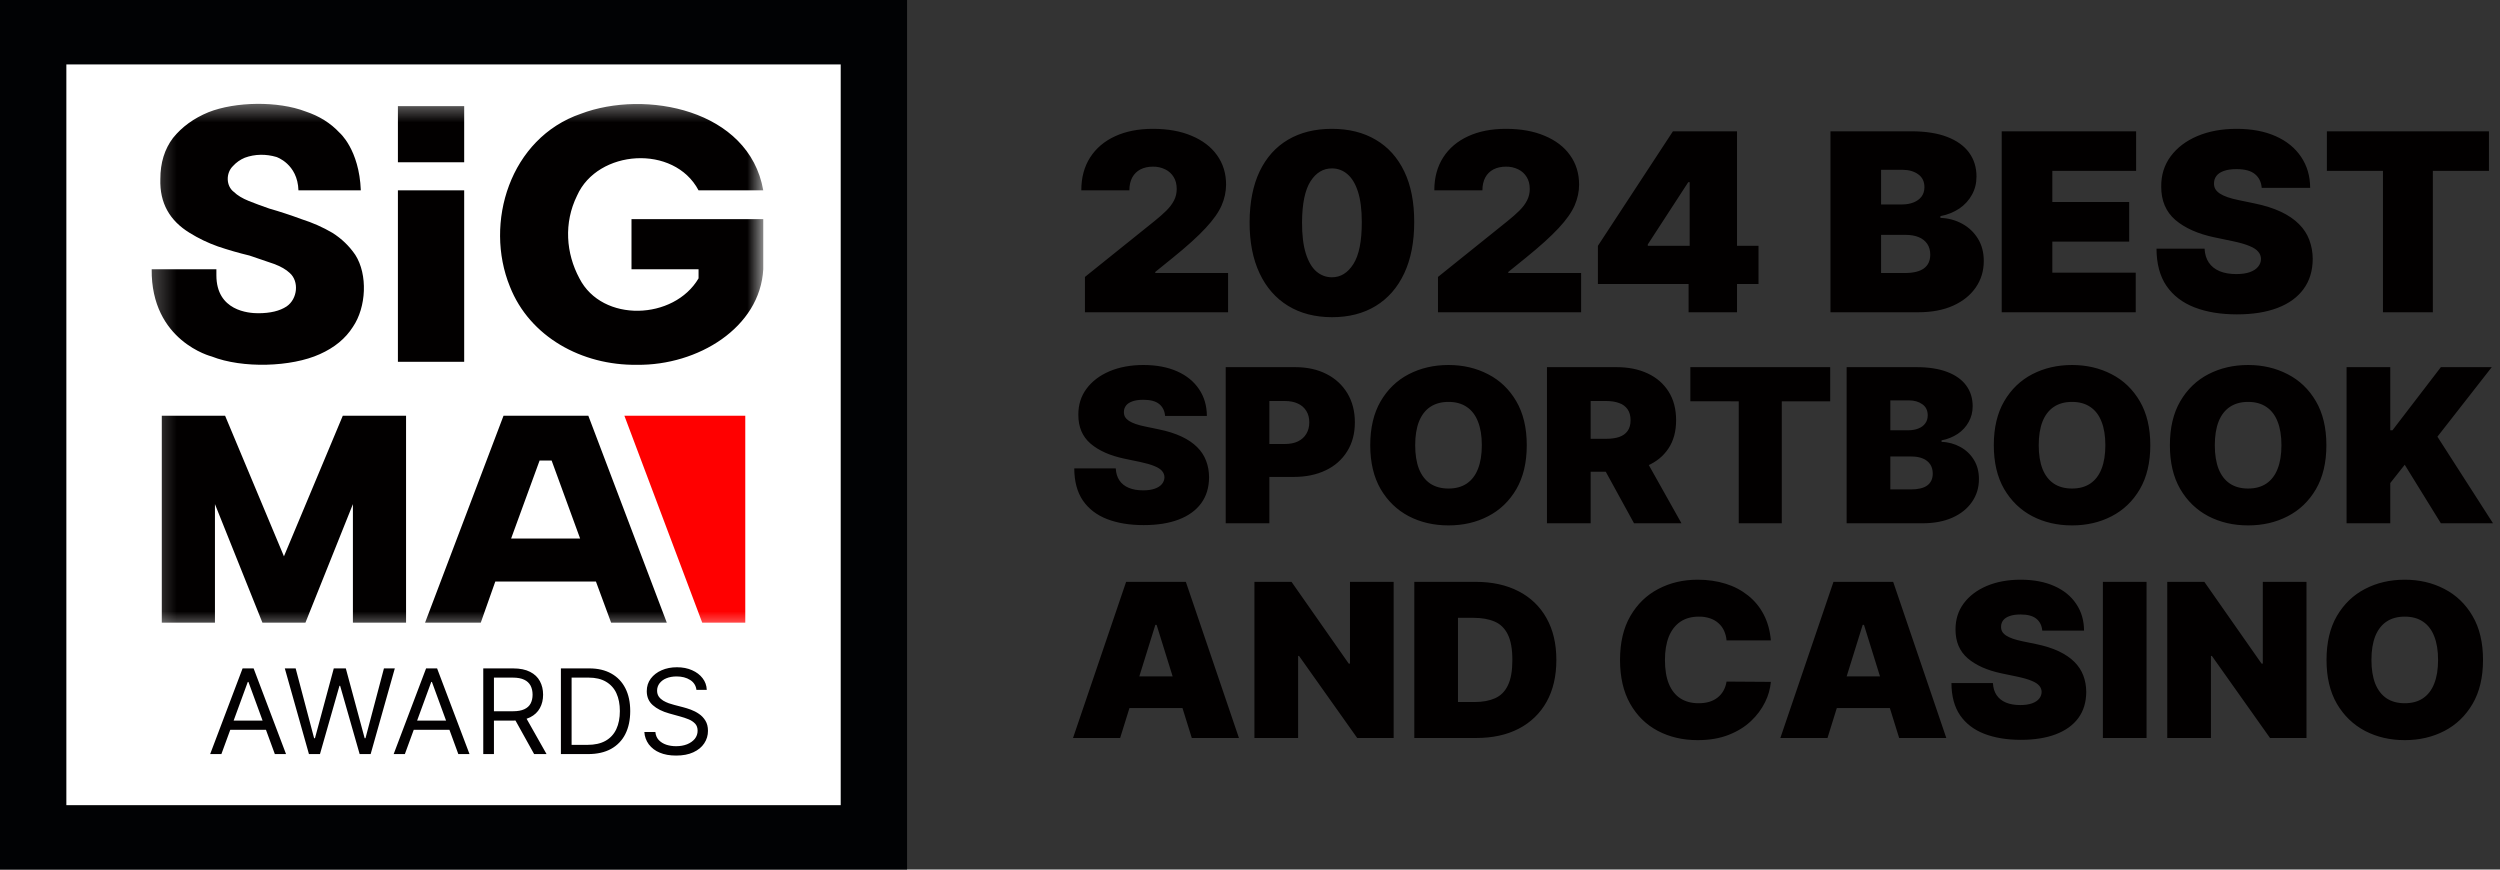
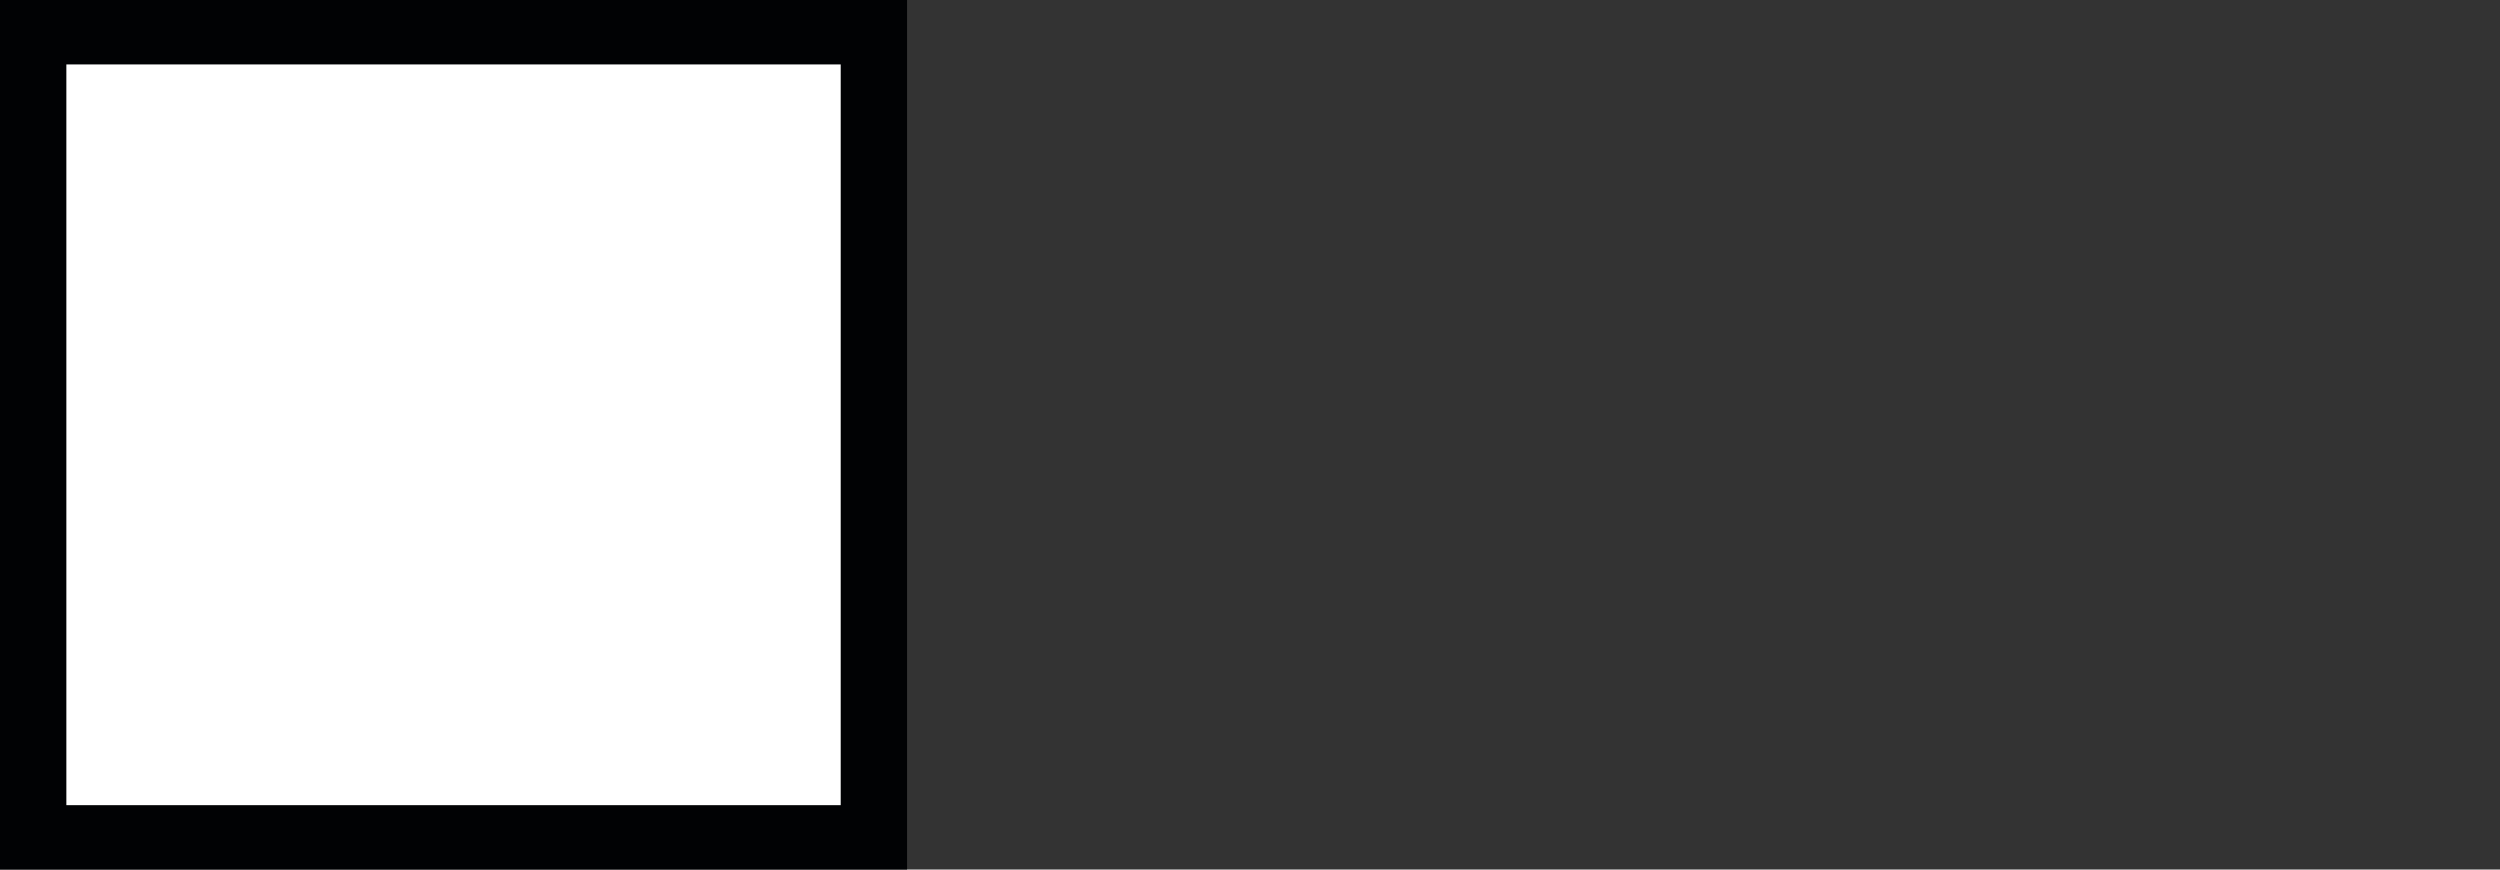
<svg xmlns="http://www.w3.org/2000/svg" width="92" height="32" viewBox="0 0 92 32" fill="none">
  <rect x="0" y="0" width="92" height="32" fill="#333333" stroke="none" />
  <g clip-path="url(#clip0_3649_6150)">
    <path d="M0 0H33.38V32H0V0Z" fill="#010204" />
    <path d="M2.442 2.371H30.938V29.63H2.442V2.371Z" fill="white" />
    <mask id="mask0_3649_6150" style="mask-type:luminance" maskUnits="userSpaceOnUse" x="5" y="3" width="24" height="21">
-       <path d="M5.292 3.556H28.088V23.309H5.292V3.556Z" fill="white" />
-     </mask>
+       </mask>
    <g mask="url(#mask0_3649_6150)">
-       <path d="M14.643 3.906H17.082V5.972H14.643V3.906V3.906ZM14.643 7.005H17.082V13.314H14.643V7.005ZM28.088 8.065H23.239V9.908H25.707V10.243C24.807 11.778 22.164 11.89 21.322 10.243C20.828 9.322 20.741 8.205 21.235 7.2C21.99 5.497 24.807 5.302 25.707 7.005H28.088C27.566 4.018 23.733 3.292 21.38 4.185C18.766 5.078 17.808 8.205 18.766 10.55C19.493 12.392 21.409 13.453 23.442 13.425C25.678 13.453 27.972 12.057 28.088 9.908V8.065ZM10.983 7.005C10.954 6.028 10.17 5.776 10.17 5.776C9.793 5.665 9.386 5.665 9.009 5.804C8.842 5.873 8.693 5.978 8.573 6.111C8.312 6.363 8.312 6.837 8.602 7.06C8.738 7.191 8.922 7.302 9.154 7.395C9.386 7.489 9.638 7.581 9.909 7.675C10.296 7.786 10.693 7.916 11.099 8.066C11.506 8.196 11.884 8.363 12.232 8.568C12.568 8.779 12.854 9.054 13.074 9.378C13.539 10.103 13.481 11.304 12.987 12.029C12.716 12.457 12.31 12.792 11.767 13.034C10.722 13.509 8.922 13.565 7.789 13.118C7.789 13.118 5.553 12.56 5.582 9.908H7.963V10.131C7.963 11.443 9.154 11.527 9.502 11.527C9.947 11.527 10.296 11.443 10.548 11.276C10.954 10.997 11.012 10.354 10.664 10.047C10.528 9.917 10.335 9.806 10.083 9.712C9.812 9.619 9.512 9.517 9.183 9.405C8.791 9.311 8.403 9.199 8.021 9.07C7.653 8.94 7.305 8.772 6.976 8.568C6.249 8.121 5.872 7.479 5.901 6.586C5.901 5.99 6.056 5.488 6.366 5.078C6.695 4.669 7.13 4.353 7.673 4.129C8.66 3.738 10.228 3.711 11.245 4.102C11.748 4.269 12.165 4.529 12.494 4.883C12.494 4.883 13.22 5.497 13.278 7.005H10.983Z" fill="#020000" />
      <path d="M27.426 15.298H22.977L25.842 22.914H27.426V15.298Z" fill="#FF0000" />
-       <path d="M10.449 20.473L8.283 15.298H5.954V22.914H7.91V18.552L9.657 22.914H11.24L12.987 18.552V22.914H14.943V15.298H12.615L10.449 20.473Z" fill="#020000" />
      <path fill-rule="evenodd" clip-rule="evenodd" d="M21.65 15.298L24.538 22.914H22.489L21.93 21.4H18.227L17.692 22.914H15.642L18.53 15.298H21.65ZM21.348 19.817L20.3 16.948H19.857L18.809 19.818L21.348 19.817Z" fill="#020000" />
    </g>
-     <path d="M8.147 27.75H7.734L8.927 24.597H9.333L10.526 27.75H10.114L9.143 25.096H9.118L8.147 27.75ZM8.299 26.518H9.962V26.857H8.299V26.518ZM11.369 27.75L10.481 24.597H10.88L11.559 27.165H11.591L12.283 24.597H12.726L13.419 27.165H13.45L14.129 24.597H14.529L13.64 27.75H13.235L12.517 25.238H12.492L11.775 27.75H11.369L11.369 27.75ZM14.899 27.75H14.487L15.68 24.597H16.085L17.278 27.75H16.866L15.895 25.096H15.87L14.899 27.75ZM15.051 26.518H16.713V26.857H15.051V26.518ZM17.784 27.75V24.597H18.882C19.136 24.597 19.344 24.64 19.507 24.724C19.67 24.807 19.79 24.921 19.868 25.067C19.947 25.213 19.986 25.378 19.986 25.564C19.986 25.75 19.947 25.915 19.868 26.058C19.79 26.202 19.67 26.315 19.509 26.397C19.346 26.478 19.14 26.518 18.888 26.518H18V26.174H18.875C19.049 26.174 19.189 26.149 19.294 26.1C19.401 26.051 19.478 25.981 19.526 25.89C19.574 25.799 19.599 25.691 19.599 25.564C19.599 25.438 19.574 25.327 19.526 25.233C19.475 25.137 19.393 25.061 19.293 25.015C19.186 24.962 19.044 24.936 18.869 24.936H18.177V27.75H17.784ZM19.313 26.334L20.113 27.75H19.656L18.869 26.334H19.313ZM21.644 27.75H20.641V24.597H21.688C22.003 24.597 22.273 24.661 22.497 24.787C22.721 24.912 22.893 25.092 23.013 25.327C23.132 25.561 23.192 25.841 23.192 26.168C23.192 26.496 23.131 26.779 23.011 27.016C22.897 27.245 22.713 27.436 22.484 27.561C22.254 27.687 21.974 27.75 21.644 27.75ZM21.035 27.411H21.618C21.887 27.411 22.109 27.361 22.286 27.261C22.463 27.16 22.594 27.017 22.681 26.831C22.767 26.645 22.811 26.424 22.811 26.167C22.811 25.913 22.768 25.694 22.683 25.51C22.604 25.333 22.469 25.185 22.299 25.086C22.128 24.986 21.916 24.936 21.663 24.936H21.035V27.411ZM25.628 25.386C25.621 25.312 25.596 25.241 25.556 25.177C25.515 25.114 25.461 25.061 25.396 25.022C25.261 24.936 25.095 24.893 24.898 24.893C24.755 24.893 24.629 24.916 24.521 24.961C24.422 25 24.335 25.064 24.27 25.147C24.211 25.225 24.18 25.32 24.181 25.416C24.181 25.5 24.202 25.573 24.243 25.634C24.285 25.693 24.34 25.743 24.405 25.783C24.47 25.822 24.54 25.854 24.611 25.88C24.683 25.905 24.75 25.924 24.809 25.94L25.139 26.026C25.224 26.048 25.318 26.077 25.422 26.115C25.526 26.154 25.627 26.205 25.722 26.271C25.818 26.335 25.897 26.419 25.959 26.52C26.022 26.622 26.053 26.747 26.053 26.894C26.055 27.058 26.007 27.219 25.915 27.356C25.824 27.494 25.691 27.603 25.515 27.684C25.341 27.765 25.129 27.805 24.88 27.805C24.647 27.805 24.445 27.769 24.275 27.696C24.116 27.631 23.978 27.526 23.875 27.391C23.778 27.258 23.721 27.101 23.712 26.937H24.118C24.128 27.056 24.17 27.155 24.242 27.233C24.315 27.31 24.407 27.367 24.518 27.405C24.63 27.442 24.75 27.46 24.88 27.46C25.03 27.46 25.164 27.437 25.284 27.39C25.403 27.341 25.498 27.275 25.568 27.19C25.637 27.104 25.674 26.997 25.672 26.888C25.672 26.783 25.642 26.698 25.582 26.632C25.516 26.563 25.434 26.508 25.344 26.472C25.24 26.43 25.134 26.394 25.025 26.365L24.625 26.254C24.372 26.183 24.171 26.082 24.023 25.95C23.875 25.819 23.801 25.647 23.801 25.435C23.801 25.258 23.85 25.105 23.948 24.973C24.048 24.841 24.181 24.738 24.348 24.665C24.516 24.591 24.704 24.555 24.911 24.555C25.12 24.555 25.306 24.591 25.469 24.664C25.632 24.736 25.761 24.834 25.856 24.959C25.953 25.084 26.003 25.227 26.009 25.386L25.628 25.386Z" fill="#020001" />
-     <path d="M39.926 11.491V10.191L42.486 8.135C42.655 7.999 42.801 7.871 42.921 7.752C43.044 7.63 43.138 7.506 43.203 7.378C43.27 7.25 43.303 7.108 43.303 6.952C43.303 6.78 43.265 6.634 43.19 6.513C43.117 6.393 43.01 6.295 42.881 6.233C42.74 6.164 42.584 6.129 42.425 6.133C42.254 6.133 42.102 6.166 41.97 6.233C41.84 6.3 41.74 6.399 41.668 6.529C41.597 6.66 41.561 6.818 41.561 7.004H39.792C39.792 6.535 39.9 6.133 40.117 5.794C40.334 5.456 40.639 5.196 41.035 5.014C41.431 4.832 41.894 4.741 42.425 4.741C42.975 4.741 43.451 4.826 43.853 4.998C44.257 5.167 44.569 5.405 44.788 5.713C45.009 6.021 45.12 6.382 45.12 6.795C45.118 7.058 45.062 7.318 44.955 7.56C44.846 7.812 44.649 8.09 44.365 8.395C44.082 8.701 43.679 9.065 43.156 9.488L42.513 10.008V10.047H45.193V11.491H39.926ZM49.014 11.673C48.391 11.671 47.853 11.531 47.4 11.254C46.946 10.976 46.596 10.576 46.351 10.054C46.105 9.531 45.983 8.905 45.985 8.175C45.988 7.442 46.111 6.82 46.354 6.308C46.6 5.796 46.948 5.407 47.4 5.141C47.853 4.874 48.391 4.741 49.014 4.741C49.638 4.741 50.176 4.875 50.629 5.144C51.083 5.41 51.432 5.799 51.678 6.311C51.924 6.823 52.045 7.444 52.043 8.175C52.043 8.909 51.92 9.538 51.675 10.06C51.429 10.583 51.08 10.983 50.626 11.26C50.175 11.535 49.638 11.673 49.014 11.673ZM49.014 10.204C49.336 10.204 49.599 10.041 49.805 9.716C50.013 9.388 50.115 8.874 50.114 8.175C50.114 7.717 50.066 7.343 49.973 7.053C49.879 6.762 49.749 6.547 49.584 6.409C49.428 6.271 49.225 6.196 49.014 6.197C48.693 6.197 48.43 6.355 48.227 6.672C48.024 6.989 47.92 7.49 47.915 8.175C47.913 8.641 47.959 9.024 48.053 9.325C48.147 9.624 48.276 9.846 48.441 9.989C48.609 10.132 48.8 10.204 49.014 10.204ZM52.918 11.491V10.191L55.478 8.135C55.647 7.999 55.792 7.871 55.913 7.752C56.036 7.63 56.13 7.506 56.194 7.378C56.263 7.246 56.297 7.1 56.295 6.952C56.295 6.78 56.257 6.634 56.181 6.513C56.109 6.393 56.002 6.295 55.873 6.233C55.732 6.164 55.575 6.129 55.417 6.133C55.245 6.133 55.093 6.166 54.961 6.233C54.832 6.3 54.727 6.403 54.66 6.529C54.589 6.66 54.553 6.818 54.553 7.004H52.783C52.783 6.535 52.892 6.133 53.109 5.794C53.325 5.456 53.632 5.196 54.027 5.014C54.422 4.832 54.886 4.741 55.417 4.741C55.967 4.741 56.442 4.826 56.845 4.998C57.249 5.167 57.561 5.405 57.779 5.713C58 6.021 58.111 6.382 58.111 6.795C58.111 7.051 58.056 7.306 57.947 7.56C57.837 7.812 57.641 8.09 57.357 8.395C57.073 8.701 56.67 9.065 56.148 9.488L55.505 10.008V10.047H58.185V11.491H52.918ZM58.803 10.45V9.046L61.564 4.832H62.877V6.705H62.127L60.639 8.994V9.046H64.713V10.45H58.803ZM62.14 11.491V10.021L62.18 9.41V4.832H63.922V11.491H62.14ZM67.361 11.491V4.832H70.336C70.859 4.832 71.298 4.9 71.653 5.037C72.01 5.173 72.279 5.366 72.461 5.615C72.644 5.865 72.735 6.159 72.735 6.496C72.735 6.741 72.68 6.965 72.568 7.166C72.458 7.368 72.304 7.537 72.105 7.674C71.895 7.813 71.658 7.908 71.408 7.953V8.019C71.691 8.026 71.967 8.101 72.213 8.236C72.452 8.366 72.65 8.556 72.789 8.785C72.932 9.018 73.003 9.291 73.003 9.605C73.003 9.969 72.905 10.293 72.709 10.577C72.514 10.861 72.237 11.085 71.878 11.247C71.518 11.41 71.089 11.491 70.591 11.491H67.361ZM69.224 10.047H70.095C70.408 10.047 70.642 9.991 70.799 9.878C70.955 9.764 71.033 9.594 71.033 9.371C71.033 9.215 70.996 9.082 70.923 8.974C70.845 8.863 70.736 8.777 70.608 8.727C70.474 8.671 70.312 8.643 70.122 8.643H69.224V10.047ZM69.224 7.524H69.988C70.151 7.524 70.295 7.499 70.42 7.449C70.545 7.399 70.642 7.328 70.712 7.235C70.783 7.14 70.819 7.023 70.819 6.887C70.819 6.681 70.743 6.524 70.591 6.415C70.439 6.305 70.247 6.249 70.015 6.249H69.224V7.524ZM73.663 11.491V4.832H78.609V6.289H75.526V7.433H78.354V8.89H75.526V10.034H78.595V11.491H73.663ZM83.231 6.913C83.214 6.696 83.13 6.527 82.98 6.406C82.833 6.284 82.609 6.224 82.307 6.224C82.115 6.224 81.957 6.246 81.834 6.292C81.714 6.335 81.624 6.394 81.567 6.471C81.509 6.546 81.477 6.637 81.476 6.731C81.472 6.811 81.486 6.884 81.52 6.949C81.555 7.012 81.611 7.069 81.687 7.121C81.763 7.171 81.86 7.216 81.978 7.258C82.097 7.299 82.238 7.335 82.401 7.368L82.964 7.485C83.343 7.563 83.668 7.666 83.939 7.794C84.209 7.922 84.43 8.073 84.602 8.246C84.774 8.417 84.9 8.61 84.981 8.825C85.065 9.05 85.108 9.287 85.108 9.527C85.106 9.965 84.993 10.336 84.769 10.639C84.546 10.943 84.227 11.174 83.811 11.332C83.398 11.49 82.901 11.569 82.32 11.569C81.724 11.569 81.203 11.484 80.759 11.312C80.317 11.141 79.973 10.878 79.727 10.522C79.484 10.165 79.361 9.707 79.359 9.15H81.128C81.139 9.354 81.191 9.525 81.285 9.664C81.379 9.802 81.511 9.907 81.68 9.979C81.852 10.05 82.057 10.086 82.294 10.086C82.492 10.086 82.659 10.063 82.793 10.015C82.927 9.967 83.028 9.901 83.097 9.816C83.167 9.732 83.203 9.636 83.205 9.527C83.204 9.429 83.167 9.335 83.101 9.261C83.036 9.182 82.929 9.113 82.779 9.052C82.63 8.989 82.427 8.931 82.173 8.877L81.489 8.734C80.882 8.606 80.403 8.392 80.052 8.093C79.704 7.792 79.53 7.381 79.533 6.861C79.53 6.438 79.647 6.069 79.881 5.752C80.118 5.433 80.445 5.185 80.863 5.007C81.283 4.83 81.764 4.741 82.307 4.741C82.861 4.741 83.34 4.831 83.744 5.011C84.149 5.191 84.46 5.444 84.679 5.771C84.9 6.097 85.012 6.477 85.014 6.913H83.231V6.913ZM85.629 6.289V4.832H91.593V6.289H89.529V11.491H87.693V6.288H85.629V6.289ZM42.875 15.306C42.86 15.119 42.787 14.973 42.658 14.868C42.531 14.764 42.337 14.712 42.077 14.712C41.911 14.712 41.776 14.731 41.669 14.771C41.566 14.808 41.488 14.859 41.438 14.925C41.388 14.99 41.361 15.068 41.36 15.149C41.356 15.214 41.369 15.279 41.398 15.337C41.428 15.392 41.477 15.441 41.542 15.486C41.608 15.529 41.692 15.568 41.794 15.604C41.896 15.639 42.017 15.671 42.158 15.699L42.644 15.8C42.972 15.867 43.252 15.957 43.485 16.067C43.718 16.177 43.909 16.307 44.058 16.457C44.206 16.604 44.315 16.771 44.384 16.956C44.456 17.142 44.492 17.343 44.494 17.562C44.492 17.94 44.395 18.26 44.202 18.522C44.009 18.784 43.734 18.983 43.376 19.119C43.019 19.256 42.59 19.324 42.089 19.324C41.574 19.324 41.125 19.251 40.741 19.103C40.36 18.955 40.063 18.727 39.851 18.421C39.641 18.112 39.535 17.718 39.533 17.237H41.06C41.069 17.413 41.115 17.561 41.195 17.68C41.276 17.8 41.39 17.89 41.537 17.952C41.685 18.014 41.861 18.045 42.066 18.045C42.237 18.045 42.381 18.024 42.496 17.983C42.612 17.942 42.7 17.885 42.76 17.812C42.819 17.739 42.85 17.656 42.852 17.562C42.851 17.477 42.819 17.396 42.763 17.332C42.707 17.265 42.614 17.205 42.485 17.153C42.356 17.098 42.181 17.048 41.962 17.001L41.372 16.878C40.848 16.767 40.434 16.583 40.132 16.325C39.831 16.065 39.681 15.71 39.683 15.262C39.681 14.897 39.781 14.578 39.984 14.305C40.188 14.03 40.471 13.816 40.831 13.662C41.194 13.509 41.609 13.432 42.077 13.432C42.555 13.432 42.969 13.51 43.318 13.665C43.667 13.82 43.935 14.039 44.124 14.321C44.315 14.602 44.411 14.931 44.413 15.306H42.875ZM45.106 19.257V13.511H47.662C48.101 13.511 48.486 13.595 48.815 13.764C49.136 13.924 49.403 14.171 49.584 14.473C49.767 14.778 49.859 15.135 49.859 15.543C49.859 15.954 49.764 16.311 49.575 16.611C49.388 16.913 49.114 17.155 48.786 17.307C48.449 17.47 48.055 17.551 47.604 17.551H46.077V16.339H47.28C47.469 16.339 47.63 16.308 47.763 16.244C47.898 16.178 48.001 16.086 48.072 15.966C48.145 15.846 48.182 15.705 48.182 15.543C48.182 15.378 48.145 15.238 48.072 15.122C48 15.003 47.892 14.909 47.763 14.852C47.63 14.789 47.469 14.757 47.28 14.757H46.713V19.257L45.106 19.257ZM56.185 16.384C56.185 17.024 56.056 17.563 55.8 18.003C55.544 18.441 55.198 18.773 54.762 18.998C54.327 19.224 53.841 19.335 53.305 19.335C52.766 19.335 52.278 19.223 51.842 18.996C51.408 18.768 51.064 18.435 50.807 17.997C50.553 17.558 50.425 17.02 50.425 16.384C50.425 15.744 50.553 15.206 50.807 14.768C51.064 14.328 51.408 13.996 51.842 13.771C52.278 13.545 52.766 13.432 53.305 13.432C53.841 13.432 54.327 13.545 54.762 13.772C55.198 13.996 55.544 14.328 55.8 14.767C56.056 15.206 56.185 15.744 56.185 16.384ZM54.531 16.384C54.531 16.04 54.484 15.75 54.389 15.514C54.297 15.277 54.159 15.097 53.976 14.975C53.795 14.852 53.571 14.79 53.305 14.79C53.039 14.79 52.815 14.852 52.631 14.975C52.45 15.097 52.313 15.277 52.218 15.514C52.126 15.749 52.079 16.04 52.079 16.384C52.079 16.728 52.126 17.019 52.218 17.256C52.313 17.492 52.45 17.672 52.631 17.795C52.815 17.917 53.039 17.978 53.305 17.978C53.571 17.978 53.795 17.917 53.976 17.795C54.159 17.672 54.297 17.492 54.389 17.256C54.484 17.019 54.531 16.728 54.531 16.384ZM56.928 19.257V13.511H59.484C59.924 13.511 60.308 13.588 60.638 13.744C60.968 13.899 61.224 14.123 61.407 14.415C61.59 14.706 61.681 15.056 61.681 15.464C61.681 15.876 61.587 16.222 61.398 16.505C61.211 16.787 60.948 17.001 60.609 17.145C60.272 17.289 59.878 17.361 59.427 17.361H57.9V16.148H59.103C59.291 16.148 59.453 16.126 59.585 16.081C59.721 16.034 59.824 15.96 59.895 15.86C59.968 15.759 60.005 15.627 60.005 15.464C60.005 15.299 59.968 15.166 59.895 15.062C59.82 14.955 59.712 14.874 59.585 14.833C59.453 14.782 59.291 14.757 59.103 14.757H58.536V19.257L56.928 19.257ZM60.398 16.619L61.878 19.257H60.132L58.686 16.619H60.398ZM62.205 14.767V13.511H67.351V14.768H65.57V19.257H63.986V14.768L62.205 14.767ZM67.956 19.257V13.511H70.524C70.975 13.511 71.353 13.57 71.66 13.688C71.968 13.806 72.2 13.972 72.357 14.187C72.515 14.402 72.594 14.656 72.594 14.947C72.594 15.159 72.546 15.352 72.449 15.525C72.355 15.699 72.222 15.845 72.05 15.963C71.869 16.083 71.664 16.165 71.449 16.205V16.261C71.693 16.267 71.931 16.332 72.143 16.449C72.351 16.563 72.517 16.721 72.64 16.923C72.763 17.123 72.825 17.359 72.825 17.63C72.825 17.944 72.74 18.224 72.57 18.469C72.403 18.714 72.164 18.907 71.854 19.047C71.543 19.187 71.173 19.257 70.743 19.257L67.956 19.257ZM69.564 18.011H70.316C70.585 18.011 70.788 17.963 70.923 17.865C71.057 17.766 71.125 17.62 71.125 17.428C71.125 17.293 71.093 17.179 71.03 17.085C70.963 16.989 70.868 16.915 70.758 16.872C70.642 16.823 70.502 16.799 70.338 16.799H69.564V18.011ZM69.564 15.834H70.223C70.364 15.834 70.488 15.812 70.596 15.769C70.704 15.726 70.788 15.665 70.847 15.584C70.909 15.502 70.94 15.402 70.94 15.284C70.94 15.106 70.875 14.97 70.743 14.877C70.612 14.782 70.447 14.734 70.246 14.734H69.564V15.834ZM79.131 16.384C79.131 17.024 79.002 17.563 78.746 18.003C78.49 18.441 78.144 18.773 77.708 18.998C77.273 19.224 76.787 19.335 76.251 19.335C75.712 19.335 75.224 19.223 74.788 18.996C74.354 18.768 74.01 18.435 73.753 17.997C73.499 17.558 73.372 17.02 73.372 16.384C73.372 15.744 73.499 15.206 73.753 14.768C74.01 14.328 74.354 13.996 74.788 13.771C75.224 13.545 75.712 13.432 76.251 13.432C76.787 13.432 77.273 13.545 77.708 13.772C78.144 13.996 78.49 14.328 78.746 14.767C79.002 15.206 79.131 15.744 79.131 16.384ZM77.477 16.384C77.477 16.04 77.43 15.75 77.335 15.514C77.243 15.277 77.105 15.097 76.922 14.975C76.741 14.852 76.517 14.79 76.251 14.79C75.985 14.79 75.76 14.852 75.578 14.975C75.396 15.097 75.258 15.277 75.164 15.514C75.072 15.749 75.025 16.04 75.025 16.384C75.025 16.728 75.072 17.019 75.164 17.256C75.258 17.492 75.396 17.672 75.578 17.795C75.76 17.917 75.985 17.978 76.251 17.978C76.517 17.978 76.741 17.917 76.922 17.795C77.105 17.672 77.243 17.492 77.335 17.256C77.43 17.019 77.477 16.728 77.477 16.384ZM85.611 16.384C85.611 17.024 85.482 17.563 85.226 18.003C84.97 18.441 84.624 18.773 84.188 18.998C83.752 19.224 83.267 19.335 82.731 19.335C82.191 19.335 81.704 19.223 81.268 18.996C80.834 18.768 80.489 18.435 80.233 17.997C79.978 17.558 79.852 17.02 79.852 16.384C79.852 15.744 79.978 15.206 80.233 14.768C80.489 14.328 80.834 13.996 81.268 13.771C81.704 13.545 82.191 13.432 82.731 13.432C83.267 13.432 83.752 13.545 84.188 13.772C84.624 13.996 84.97 14.328 85.226 14.767C85.482 15.206 85.611 15.744 85.611 16.384ZM83.957 16.384C83.957 16.04 83.91 15.75 83.815 15.514C83.723 15.277 83.585 15.097 83.402 14.975C83.221 14.852 82.997 14.79 82.731 14.79C82.465 14.79 82.24 14.852 82.058 14.975C81.876 15.097 81.738 15.277 81.644 15.514C81.552 15.749 81.505 16.04 81.505 16.384C81.505 16.728 81.552 17.019 81.644 17.256C81.738 17.492 81.876 17.672 82.058 17.795C82.24 17.917 82.465 17.978 82.731 17.978C82.997 17.978 83.221 17.917 83.402 17.795C83.585 17.672 83.723 17.492 83.815 17.256C83.91 17.019 83.957 16.728 83.957 16.384ZM86.354 19.257V13.511H87.962V15.834H88.043L89.824 13.511H91.697L89.697 16.07L91.743 19.257H89.824L88.494 17.103L87.962 17.776V19.257L86.354 19.257ZM41.221 27.158H39.487L41.441 21.412H43.639L45.593 27.158H43.858L42.563 22.994H42.517L41.221 27.158ZM40.898 24.891H44.159V26.058H40.898V24.891ZM51.286 21.412V27.158H49.945L47.805 24.139H47.771V27.158H46.163V21.412H47.528L49.633 24.42H49.679V21.412L51.286 21.412ZM54.325 27.158H52.047V21.412H54.302C54.911 21.412 55.437 21.527 55.881 21.757C56.318 21.978 56.677 22.323 56.91 22.745C57.153 23.174 57.274 23.687 57.274 24.286C57.274 24.884 57.154 25.398 56.913 25.829C56.68 26.249 56.324 26.593 55.889 26.816C55.448 27.045 54.926 27.158 54.325 27.158ZM53.654 25.834H54.267C54.56 25.834 54.81 25.788 55.016 25.696C55.224 25.605 55.382 25.447 55.49 25.222C55.6 24.998 55.655 24.685 55.655 24.285C55.655 23.885 55.599 23.573 55.487 23.348C55.377 23.123 55.215 22.965 55.002 22.874C54.79 22.782 54.529 22.736 54.221 22.736H53.654V25.834ZM65.168 23.567H63.537C63.528 23.444 63.496 23.323 63.445 23.21C63.398 23.106 63.329 23.012 63.242 22.935C63.154 22.855 63.048 22.794 62.933 22.756C62.8 22.711 62.66 22.689 62.519 22.692C62.249 22.692 62.021 22.755 61.834 22.882C61.649 23.009 61.508 23.192 61.412 23.429C61.318 23.667 61.27 23.952 61.27 24.285C61.27 24.637 61.318 24.931 61.415 25.169C61.513 25.404 61.655 25.582 61.84 25.702C62.025 25.82 62.248 25.879 62.508 25.879C62.656 25.879 62.789 25.861 62.907 25.826C63.024 25.788 63.127 25.735 63.213 25.666C63.3 25.596 63.37 25.513 63.424 25.416C63.48 25.317 63.518 25.205 63.537 25.082L65.168 25.093C65.144 25.351 65.073 25.603 64.956 25.837C64.828 26.097 64.653 26.332 64.439 26.532C64.218 26.744 63.943 26.914 63.615 27.043C63.287 27.172 62.907 27.237 62.473 27.237C61.929 27.237 61.442 27.124 61.01 26.897C60.58 26.671 60.24 26.338 59.99 25.898C59.741 25.459 59.617 24.921 59.617 24.285C59.617 23.645 59.744 23.107 59.998 22.669C60.253 22.229 60.596 21.898 61.027 21.673C61.459 21.446 61.941 21.333 62.473 21.333C62.847 21.333 63.191 21.383 63.505 21.482C63.807 21.574 64.088 21.722 64.332 21.917C64.571 22.108 64.766 22.346 64.905 22.616C65.049 22.892 65.137 23.209 65.168 23.567ZM67.252 27.158H65.517L67.472 21.412H69.669L71.624 27.158H69.889L68.594 22.994H68.547L67.252 27.158ZM66.928 24.891H70.19V26.058H66.928V24.891ZM75.155 23.207C75.14 23.021 75.067 22.875 74.938 22.77C74.811 22.665 74.618 22.613 74.358 22.613C74.192 22.613 74.056 22.633 73.95 22.672C73.845 22.709 73.769 22.761 73.718 22.826C73.668 22.891 73.641 22.97 73.64 23.051C73.636 23.115 73.648 23.18 73.678 23.238C73.709 23.293 73.757 23.342 73.823 23.387C73.888 23.43 73.972 23.469 74.074 23.505C74.176 23.541 74.298 23.572 74.438 23.601L74.924 23.701C75.251 23.768 75.532 23.858 75.765 23.968C75.999 24.079 76.189 24.209 76.338 24.358C76.486 24.506 76.595 24.672 76.665 24.857C76.736 25.043 76.772 25.244 76.774 25.463C76.772 25.841 76.675 26.161 76.483 26.423C76.29 26.685 76.014 26.884 75.655 27.021C75.299 27.157 74.87 27.226 74.369 27.226C73.854 27.226 73.405 27.152 73.022 27.004C72.64 26.856 72.343 26.629 72.131 26.322C71.921 26.014 71.815 25.619 71.813 25.138H73.34C73.349 25.314 73.394 25.462 73.475 25.581C73.556 25.701 73.67 25.792 73.817 25.854C73.965 25.915 74.141 25.946 74.346 25.946C74.517 25.946 74.661 25.925 74.776 25.884C74.892 25.843 74.98 25.786 75.04 25.713C75.099 25.64 75.13 25.557 75.132 25.463C75.132 25.379 75.1 25.297 75.043 25.233C74.987 25.166 74.894 25.106 74.765 25.054C74.636 25 74.461 24.949 74.242 24.902L73.652 24.779C73.128 24.668 72.714 24.484 72.412 24.226C72.111 23.966 71.962 23.612 71.963 23.163C71.962 22.798 72.062 22.479 72.264 22.206C72.468 21.931 72.751 21.717 73.111 21.563C73.474 21.41 73.889 21.333 74.358 21.333C74.835 21.333 75.249 21.411 75.597 21.566C75.946 21.721 76.216 21.94 76.404 22.223C76.595 22.503 76.691 22.832 76.693 23.207H75.155ZM78.993 21.412V27.158H77.386V21.412L78.993 21.412ZM84.879 21.412V27.158H83.537L81.398 24.139H81.363V27.158H79.755V21.412H81.12L83.225 24.42H83.271V21.412L84.879 21.412ZM91.375 24.285C91.375 24.925 91.247 25.465 90.99 25.904C90.734 26.342 90.388 26.674 89.952 26.9C89.517 27.125 89.031 27.237 88.495 27.237C87.956 27.237 87.468 27.124 87.032 26.897C86.599 26.669 86.254 26.336 85.997 25.898C85.743 25.459 85.616 24.921 85.616 24.285C85.616 23.645 85.743 23.107 85.997 22.669C86.254 22.229 86.599 21.898 87.032 21.673C87.468 21.446 87.956 21.333 88.495 21.333C89.031 21.333 89.517 21.446 89.952 21.673C90.388 21.898 90.734 22.229 90.99 22.669C91.247 23.107 91.375 23.645 91.375 24.285ZM89.721 24.285C89.721 23.941 89.674 23.651 89.579 23.415C89.487 23.178 89.349 22.998 89.166 22.876C88.985 22.753 88.761 22.692 88.495 22.692C88.229 22.692 88.005 22.753 87.822 22.876C87.641 22.998 87.503 23.178 87.408 23.415C87.316 23.651 87.269 23.941 87.269 24.285C87.269 24.629 87.316 24.92 87.408 25.157C87.503 25.393 87.641 25.573 87.822 25.696C88.005 25.818 88.229 25.879 88.495 25.879C88.761 25.879 88.985 25.818 89.166 25.696C89.349 25.573 89.487 25.393 89.579 25.157C89.674 24.921 89.721 24.629 89.721 24.285Z" fill="#020000" />
  </g>
  <defs>
    <clipPath id="clip0_3649_6150">
      <rect width="92" height="32" fill="white" />
    </clipPath>
  </defs>
</svg>